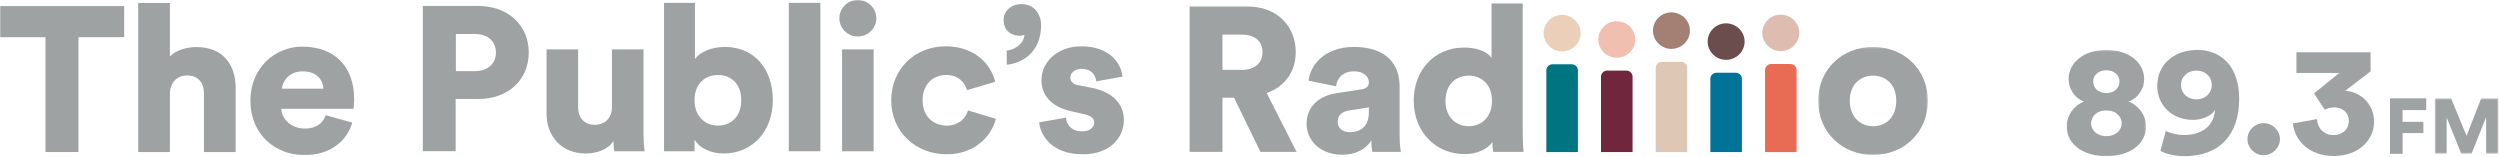
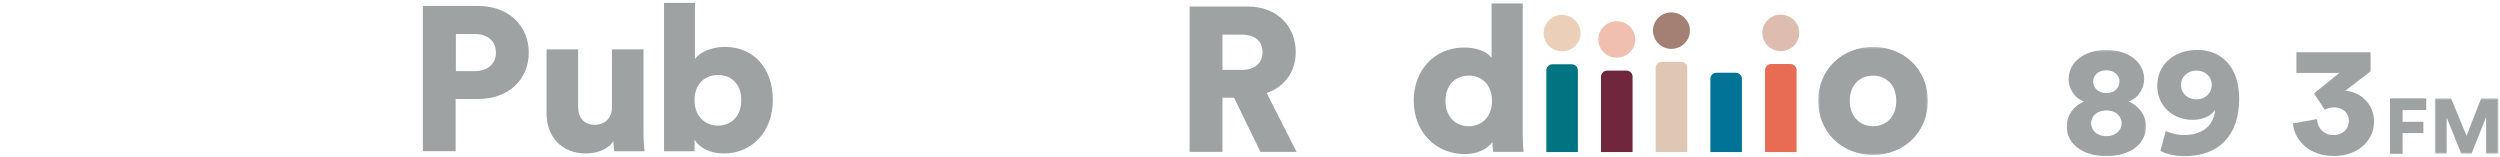
<svg xmlns="http://www.w3.org/2000/svg" xmlns:xlink="http://www.w3.org/1999/xlink" width="1402px" height="88px" viewBox="0 0 1402 88" version="1.1">
  <title>Group 2</title>
  <desc>Created with Sketch.</desc>
  <defs>
    <polygon id="path-1" points="0 0.423 44.522 0.423 44.522 60 0 60" />
    <polygon id="path-3" points="2.624 2.314 38.328 2.314 38.328 33.419 2.624 33.419" />
    <polygon id="path-5" points="4.229 5.325 65.713 5.325 65.713 65.885 4.229 65.885" />
-     <polygon id="path-7" points="0 86.998 1081.129 86.998 1081.129 -0.001 0 -0.001" />
  </defs>
  <g id="Page-1" stroke="none" stroke-width="1" fill="none" fill-rule="evenodd">
    <g id="Group-2">
      <g id="Group">
        <g id="STATION-MARK" transform="translate(1159, 28)">
          <g>
            <g id="Group-3" stroke-width="1" transform="translate(0, -0.424)">
              <mask id="mask-2" fill="white">
                <use xlink:href="#path-1" />
              </mask>
              <g id="Clip-2" />
              <path d="M29.591,17.972 C29.591,14.988 27.015,11.833 22.217,11.833 C17.418,11.833 14.842,14.988 14.842,17.972 C14.842,21.395 17.24,24.553 22.217,24.638 C27.279,24.553 29.591,21.395 29.591,17.972 M30.836,41.659 C30.836,38.151 28.171,34.377 22.217,34.377 C16.351,34.377 13.686,38.151 13.686,41.659 C13.686,45.082 16.619,48.771 22.217,48.771 C27.904,48.771 30.836,45.082 30.836,41.659 M0,43.241 C0,37.365 3.732,31.747 9.773,29.378 C3.821,27.272 1.067,21.395 1.067,16.92 C1.067,7.358 9.773,0.423 22.217,0.423 C34.746,0.423 43.455,7.358 43.455,16.92 C43.455,21.395 40.612,27.272 34.657,29.378 C40.701,31.747 44.522,37.365 44.522,43.241 C44.522,53.242 35.367,60 22.217,60 C9.155,60 0,53.242 0,43.241" id="Fill-1" fill="#9EA2A2" mask="url(#mask-2)" />
            </g>
            <path d="M72.738,11.581 C67.85,11.581 64.119,14.919 64.119,19.655 C64.119,24.392 67.85,27.727 72.738,27.727 C77.626,27.727 81.358,24.304 81.358,19.655 C81.358,14.919 77.626,11.581 72.738,11.581 Z M55.588,45.449 C57.454,46.412 61.628,47.729 65.717,47.729 C74.518,47.729 82.335,43.782 83.224,33.692 C80.826,37.201 75.849,39.222 70.694,39.222 C59.587,39.222 50.786,31.501 50.786,20.091 C50.786,8.508 59.855,0.001 73.359,0.001 C86.513,0.001 96.734,9.212 96.734,27.373 C96.734,47.555 85.803,59.574 65.984,59.574 C60.829,59.574 55.588,58.346 52.566,56.593 L55.588,45.449 Z" id="Fill-4" fill="#9EA2A2" />
-             <path d="M110.434,41.06 C115.411,41.06 119.589,45.099 119.589,50.012 C119.589,54.834 115.411,59.047 110.434,59.047 C105.46,59.047 101.372,54.834 101.372,50.012 C101.372,45.099 105.46,41.06 110.434,41.06" id="Fill-6" fill="#9EA2A2" />
            <path d="M138.691,24.391 L152.912,12.896 L128.829,12.896 L128.829,1.316 L170.415,1.316 L170.415,12.018 L156.201,22.9 C165.085,23.516 172.373,30.533 172.373,40.272 C172.373,50.361 163.929,59.485 149.708,59.485 C136.293,59.485 127.763,50.977 126.874,41.235 L140.378,38.781 C140.557,43.784 144.2,47.731 149.622,47.731 C155.042,47.731 158.242,44.134 158.242,39.921 C158.242,34.48 153.978,32.204 149.887,32.204 C148.024,32.204 146.069,32.813 144.734,33.517 L138.691,24.391 Z" id="Fill-8" fill="#9EA2A2" />
            <polygon id="Fill-10" fill="#9EA2A2" points="181.312 58.258 181.312 27.153 201.631 27.153 201.631 33.734 188.34 33.734 188.34 40.315 200.032 40.315 200.032 46.631 188.381 46.631 188.381 58.258" />
            <g id="Group-14" stroke-width="1" transform="translate(203.789, 24.839)">
              <mask id="mask-4" fill="white">
                <use xlink:href="#path-3" />
              </mask>
              <g id="Clip-13" />
              <polygon id="Fill-12" fill="#9EA2A2" mask="url(#mask-4)" points="31.435 33.419 31.435 12.801 23.21 33.419 17.52 33.419 9.295 13.066 9.295 33.419 2.624 33.419 2.624 2.314 11.785 2.314 20.453 23.33 28.681 2.314 38.329 2.314 38.329 33.419" />
            </g>
          </g>
        </g>
        <g id="Group-45">
          <g>
            <path d="M867.187,85.28 L867.187,39.471 C867.187,37.584 868.73,36.05 870.639,36.05 L881.431,36.05 C883.34,36.05 884.882,37.584 884.882,39.471 L884.882,85.28 L867.187,85.28 Z" id="Fill-1" fill="#007582" />
            <path d="M875.92,8.356 C881.74,8.356 886.395,12.954 886.395,18.586 C886.395,24.212 881.74,28.81 875.92,28.81 C870.332,28.81 865.671,24.212 865.671,18.586 C865.671,12.954 870.332,8.356 875.92,8.356" id="Fill-3" fill="#EBCFB8" />
            <path d="M897.849,85.28 L897.849,43.013 C897.849,41.132 899.392,39.592 901.3,39.592 L912.093,39.592 C914.001,39.592 915.544,41.132 915.544,43.013 L915.544,85.28 L897.849,85.28 Z" id="Fill-5" fill="#70263D" />
            <path d="M906.581,11.906 C912.402,11.906 917.057,16.504 917.057,22.13 C917.057,27.762 912.402,32.36 906.581,32.36 C900.994,32.36 896.333,27.762 896.333,22.13 C896.333,16.504 900.994,11.906 906.581,11.906" id="Fill-7" fill="#F0BFB0" />
            <path d="M928.507,85.28 L928.507,38.068 C928.507,36.182 930.05,34.647 931.959,34.647 L942.751,34.647 C944.66,34.647 946.202,36.182 946.202,38.068 L946.202,85.28 L928.507,85.28 Z" id="Fill-9" fill="#DEC7B5" />
            <path d="M937.24,6.954 C943.061,6.954 947.716,11.546 947.716,17.178 C947.716,22.81 943.061,27.408 937.24,27.408 C931.652,27.408 926.992,22.81 926.992,17.178 C926.992,11.546 931.652,6.954 937.24,6.954" id="Fill-11" fill="#A38073" />
            <path d="M959.169,85.28 L959.169,44.212 C959.169,42.32 960.712,40.791 962.62,40.791 L973.413,40.791 C975.321,40.791 976.864,42.32 976.864,44.212 L976.864,85.28 L959.169,85.28 Z" id="Fill-13" fill="#007396" />
-             <path d="M967.902,13.098 C973.722,13.098 978.378,17.696 978.378,23.328 C978.378,28.955 973.722,33.553 967.902,33.553 C962.314,33.553 957.653,28.955 957.653,23.328 C957.653,17.696 962.314,13.098 967.902,13.098" id="Fill-15" fill="#6B4D4D" />
            <path d="M989.831,85.28 L989.831,39.328 C989.831,37.436 991.373,35.901 993.282,35.901 L1004.074,35.901 C1005.983,35.901 1007.526,37.436 1007.526,39.328 L1007.526,85.28 L989.831,85.28 Z" id="Fill-17" fill="#E86B54" />
            <path d="M998.563,8.21 C1004.383,8.21 1009.039,12.808 1009.039,18.44 C1009.039,24.067 1004.383,28.665 998.563,28.665 C992.975,28.665 988.314,24.067 988.314,18.44 C988.314,12.808 992.975,8.21 998.563,8.21" id="Fill-19" fill="#DEBDB0" />
            <path d="M692.069,54.821 L685.55,54.821 L685.55,85.159 L667.15,85.159 L667.15,3.682 L699.871,3.682 C716.173,3.682 726.649,14.715 726.649,29.191 C726.649,40.224 720.484,48.617 710.352,52.181 L727.115,85.159 L706.857,85.159 L692.069,54.821 Z M696.381,39.19 C703.949,39.19 708.022,35.054 708.022,29.306 C708.022,23.218 703.949,19.423 696.381,19.423 L685.55,19.423 L685.55,39.19 L696.381,39.19 Z" id="Fill-21" fill="#9EA2A2" />
-             <path d="M749.846,52.178 L763.468,50.11 C766.614,49.648 767.663,48.157 767.663,46.199 C767.663,42.866 764.75,39.995 759.162,39.995 C752.992,39.995 749.613,44.137 749.263,48.388 L733.893,45.281 C734.593,37.124 742.278,26.322 759.279,26.322 C778.028,26.322 784.897,36.668 784.897,48.388 L784.897,76.312 C784.897,80.794 785.48,84.584 785.596,85.161 L769.644,85.161 C769.527,84.699 769.061,82.631 769.061,78.726 C766.032,83.55 760.444,86.767 752.759,86.767 C740.064,86.767 732.734,78.495 732.734,69.415 C732.734,59.306 740.297,53.558 749.846,52.178 M767.663,62.749 L767.663,60.224 L756.715,61.94 C752.992,62.523 750.196,64.239 750.196,68.265 C750.196,71.257 752.176,74.128 757.065,74.128 C762.308,74.128 767.663,71.593 767.663,62.749" id="Fill-23" fill="#9EA2A2" />
            <path d="M853.939,74.93 C853.939,80.1 854.288,83.895 854.405,85.16 L837.404,85.16 C837.287,84.467 836.938,81.943 836.938,79.644 C834.263,83.549 828.437,86.42 821.451,86.42 C805.149,86.42 792.809,74.012 792.809,56.428 C792.809,39.422 804.45,26.668 820.868,26.668 C830.767,26.668 835.073,30.347 836.471,32.525 L836.471,1.956 L853.939,1.956 L853.939,74.93 Z M823.665,70.794 C830.534,70.794 836.704,65.965 836.704,56.544 C836.704,47.007 830.534,42.409 823.665,42.409 C816.796,42.409 810.62,47.007 810.62,56.544 C810.62,65.965 816.796,70.794 823.665,70.794 Z" id="Fill-25" fill="#9EA2A2" />
            <g id="Group-29" transform="translate(1015.415, 20.998)">
              <mask id="mask-6" fill="white">
                <use xlink:href="#path-5" />
              </mask>
              <g id="Clip-28" />
              <path d="M65.715,35.547 C65.715,53.246 52.32,65.885 34.975,65.885 C17.74,65.885 4.229,53.246 4.229,35.547 C4.229,17.848 17.74,5.325 34.975,5.325 C52.32,5.325 65.715,17.848 65.715,35.547 M48.014,35.547 C48.014,25.895 41.727,21.412 34.975,21.412 C28.333,21.412 21.93,25.895 21.93,35.547 C21.93,45.084 28.333,49.798 34.975,49.798 C41.727,49.798 48.014,45.2 48.014,35.547" id="Fill-27" fill="#9EA2A2" mask="url(#mask-6)" />
            </g>
            <path d="M255.531,55.503 L255.531,84.807 L237.131,84.807 L237.131,3.335 L268.221,3.335 C284.989,3.335 296.519,14.247 296.519,29.422 C296.519,44.822 284.989,55.503 268.221,55.503 L255.531,55.503 Z M266.362,39.877 C273.348,39.877 278.119,35.857 278.119,29.532 C278.119,22.987 273.348,19.082 266.362,19.082 L255.647,19.082 L255.647,39.877 L266.362,39.877 Z" id="Fill-30" fill="#9EA2A2" />
            <path d="M344.001,79.066 C340.977,84.005 334.335,86.073 328.515,86.073 C314.426,86.073 306.508,75.964 306.508,63.781 L306.508,27.696 L324.203,27.696 L324.203,60.102 C324.203,65.624 327.233,69.985 333.525,69.985 C339.462,69.985 343.185,65.965 343.185,60.212 L343.185,27.696 L360.886,27.696 L360.886,74.583 C360.886,79.759 361.352,83.895 361.468,84.813 L344.467,84.813 C344.234,83.774 344.001,80.556 344.001,79.066" id="Fill-32" fill="#9EA2A2" />
            <path d="M372.387,84.813 L372.387,1.603 L389.738,1.603 L389.738,33.102 C392.179,29.532 398.582,26.315 406.5,26.315 C423.268,26.315 433.4,38.954 433.4,56.075 C433.4,73.549 421.992,86.072 405.807,86.072 C398.122,86.072 392.179,82.745 389.499,78.372 L389.499,84.813 L372.387,84.813 Z M402.66,42.061 C395.791,42.061 389.499,46.544 389.499,56.196 C389.499,65.623 395.791,70.447 402.66,70.447 C409.53,70.447 415.7,65.733 415.7,56.196 C415.7,46.544 409.53,42.061 402.66,42.061 Z" id="Fill-34" fill="#9EA2A2" />
            <mask id="mask-8" fill="white">
              <use xlink:href="#path-7" />
            </mask>
            <g id="Clip-37" />
-             <polygon id="Fill-36" fill="#9EA2A2" mask="url(#mask-8)" points="442.36 84.809 460.055 84.809 460.055 1.605 442.36 1.605" />
            <path d="M480.969,-0.002 C486.79,-0.002 491.445,4.596 491.445,10.228 C491.445,15.86 486.79,20.458 480.969,20.458 C475.381,20.458 470.72,15.86 470.72,10.228 C470.72,4.596 475.381,-0.002 480.969,-0.002 Z M472.235,84.813 L489.93,84.813 L489.93,27.696 L472.235,27.696 L472.235,84.813 Z" id="Fill-38" fill="#9EA2A2" mask="url(#mask-8)" />
            <path d="M517.382,56.308 C517.382,65.389 523.553,70.443 530.894,70.443 C537.763,70.443 541.603,66.192 542.884,61.94 L558.487,66.654 C555.924,76.647 546.38,86.531 530.894,86.531 C513.654,86.531 499.799,74.013 499.799,56.308 C499.799,38.499 513.31,25.97 530.311,25.97 C546.258,25.97 555.574,35.623 558.138,45.858 L542.302,50.561 C541.02,46.199 537.524,42.058 530.655,42.058 C523.32,42.058 517.382,47.118 517.382,56.308" id="Fill-39" fill="#9EA2A2" mask="url(#mask-8)" />
            <path d="M597.796,65.966 C598.029,69.871 600.825,73.66 606.879,73.66 C611.418,73.66 613.632,71.251 613.632,68.727 C613.632,66.653 612.239,64.932 607.928,64.013 L601.291,62.517 C588.945,59.877 584.057,52.98 584.057,44.934 C584.057,34.473 593.373,25.975 606.296,25.975 C623.064,25.975 628.885,36.31 629.468,42.976 L614.797,45.627 C614.331,41.826 611.884,38.609 606.529,38.609 C603.156,38.609 600.243,40.567 600.243,43.559 C600.243,45.962 602.223,47.343 604.787,47.805 L612.466,49.301 C624.463,51.71 630.283,58.843 630.283,67.225 C630.283,76.999 622.715,86.53 607.228,86.53 C589.062,86.53 583.241,74.931 582.775,68.606 L597.796,65.966 Z" id="Fill-40" fill="#9EA2A2" mask="url(#mask-8)" />
            <path d="M572.921,2.291 C579.968,2.291 583.847,7.973 583.847,14.006 C583.847,30.006 572.333,35.687 564.576,36.27 L564.576,28.383 C568.688,27.921 574.098,24.902 574.569,19.451 C574.569,19.572 573.154,20.04 571.978,20.04 C566.107,20.04 562.817,16.206 562.817,11.218 C562.817,6.35 566.929,2.291 572.921,2.291" id="Fill-41" fill="#9EA2A2" mask="url(#mask-8)" />
            <polygon id="Fill-42" fill="#9EA2A2" mask="url(#mask-8)" points="44.007 20.854 44.007 85.264 25.508 85.264 25.508 20.854 0.001 20.854 0.001 3.424 69.637 3.424 69.637 20.854" />
            <path d="M95.29,85.269 L77.501,85.269 L77.501,1.697 L95.29,1.697 L95.29,31.589 C98.919,28.014 105.006,26.397 110.16,26.397 C125.375,26.397 132.161,36.671 132.161,49.25 L132.161,85.269 L114.372,85.269 L114.372,52.258 C114.372,46.599 111.331,42.325 104.889,42.325 C99.274,42.325 95.639,46.247 95.29,51.565 L95.29,85.269 Z" id="Fill-43" fill="#9EA2A2" mask="url(#mask-8)" />
            <path d="M197.548,68.759 C194.741,78.692 185.496,86.997 170.748,86.997 C154.707,86.997 140.43,75.683 140.43,56.411 C140.43,37.937 154.357,26.161 169.461,26.161 C187.483,26.161 198.602,37.128 198.602,55.603 C198.602,58.023 198.369,60.679 198.253,61.026 L157.753,61.026 C158.102,67.494 164.073,72.108 170.981,72.108 C177.417,72.108 181.046,69.105 182.683,64.606 L197.548,68.759 Z M181.396,49.712 C181.163,45.329 178.117,40.016 169.688,40.016 C162.203,40.016 158.458,45.444 158.102,49.712 L181.396,49.712 Z" id="Fill-44" fill="#9EA2A2" mask="url(#mask-8)" />
          </g>
        </g>
      </g>
    </g>
  </g>
</svg>